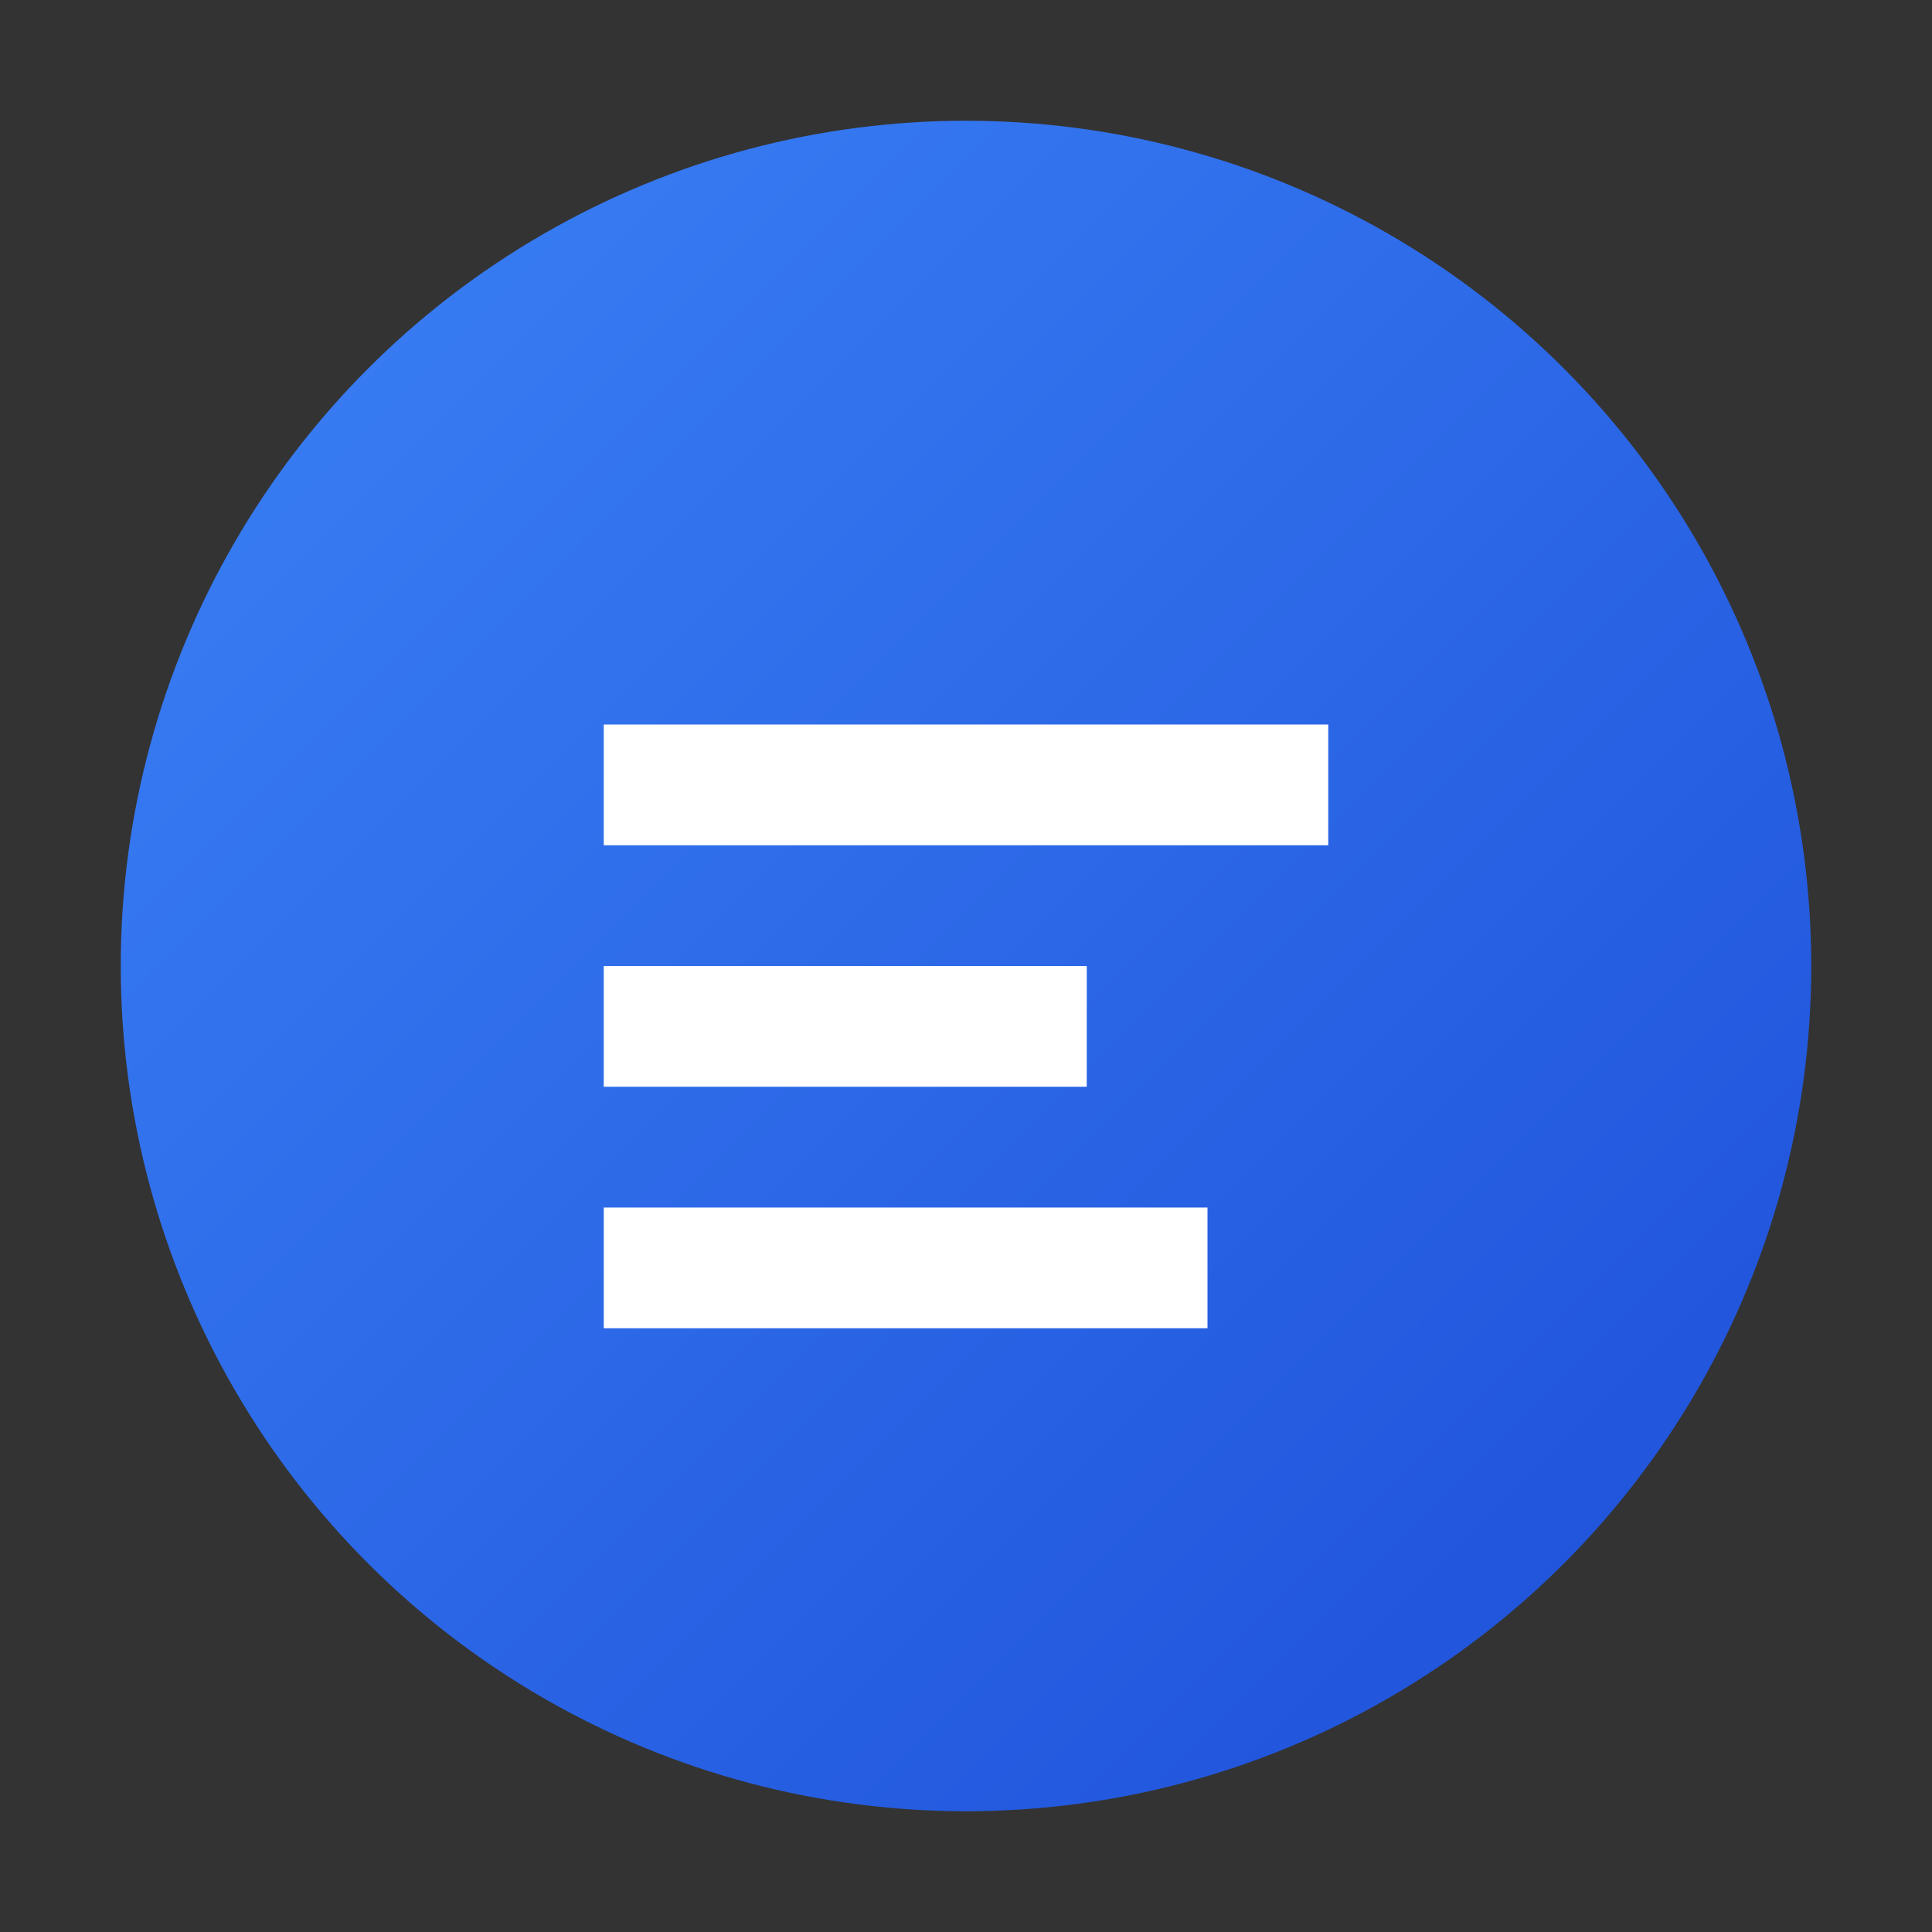
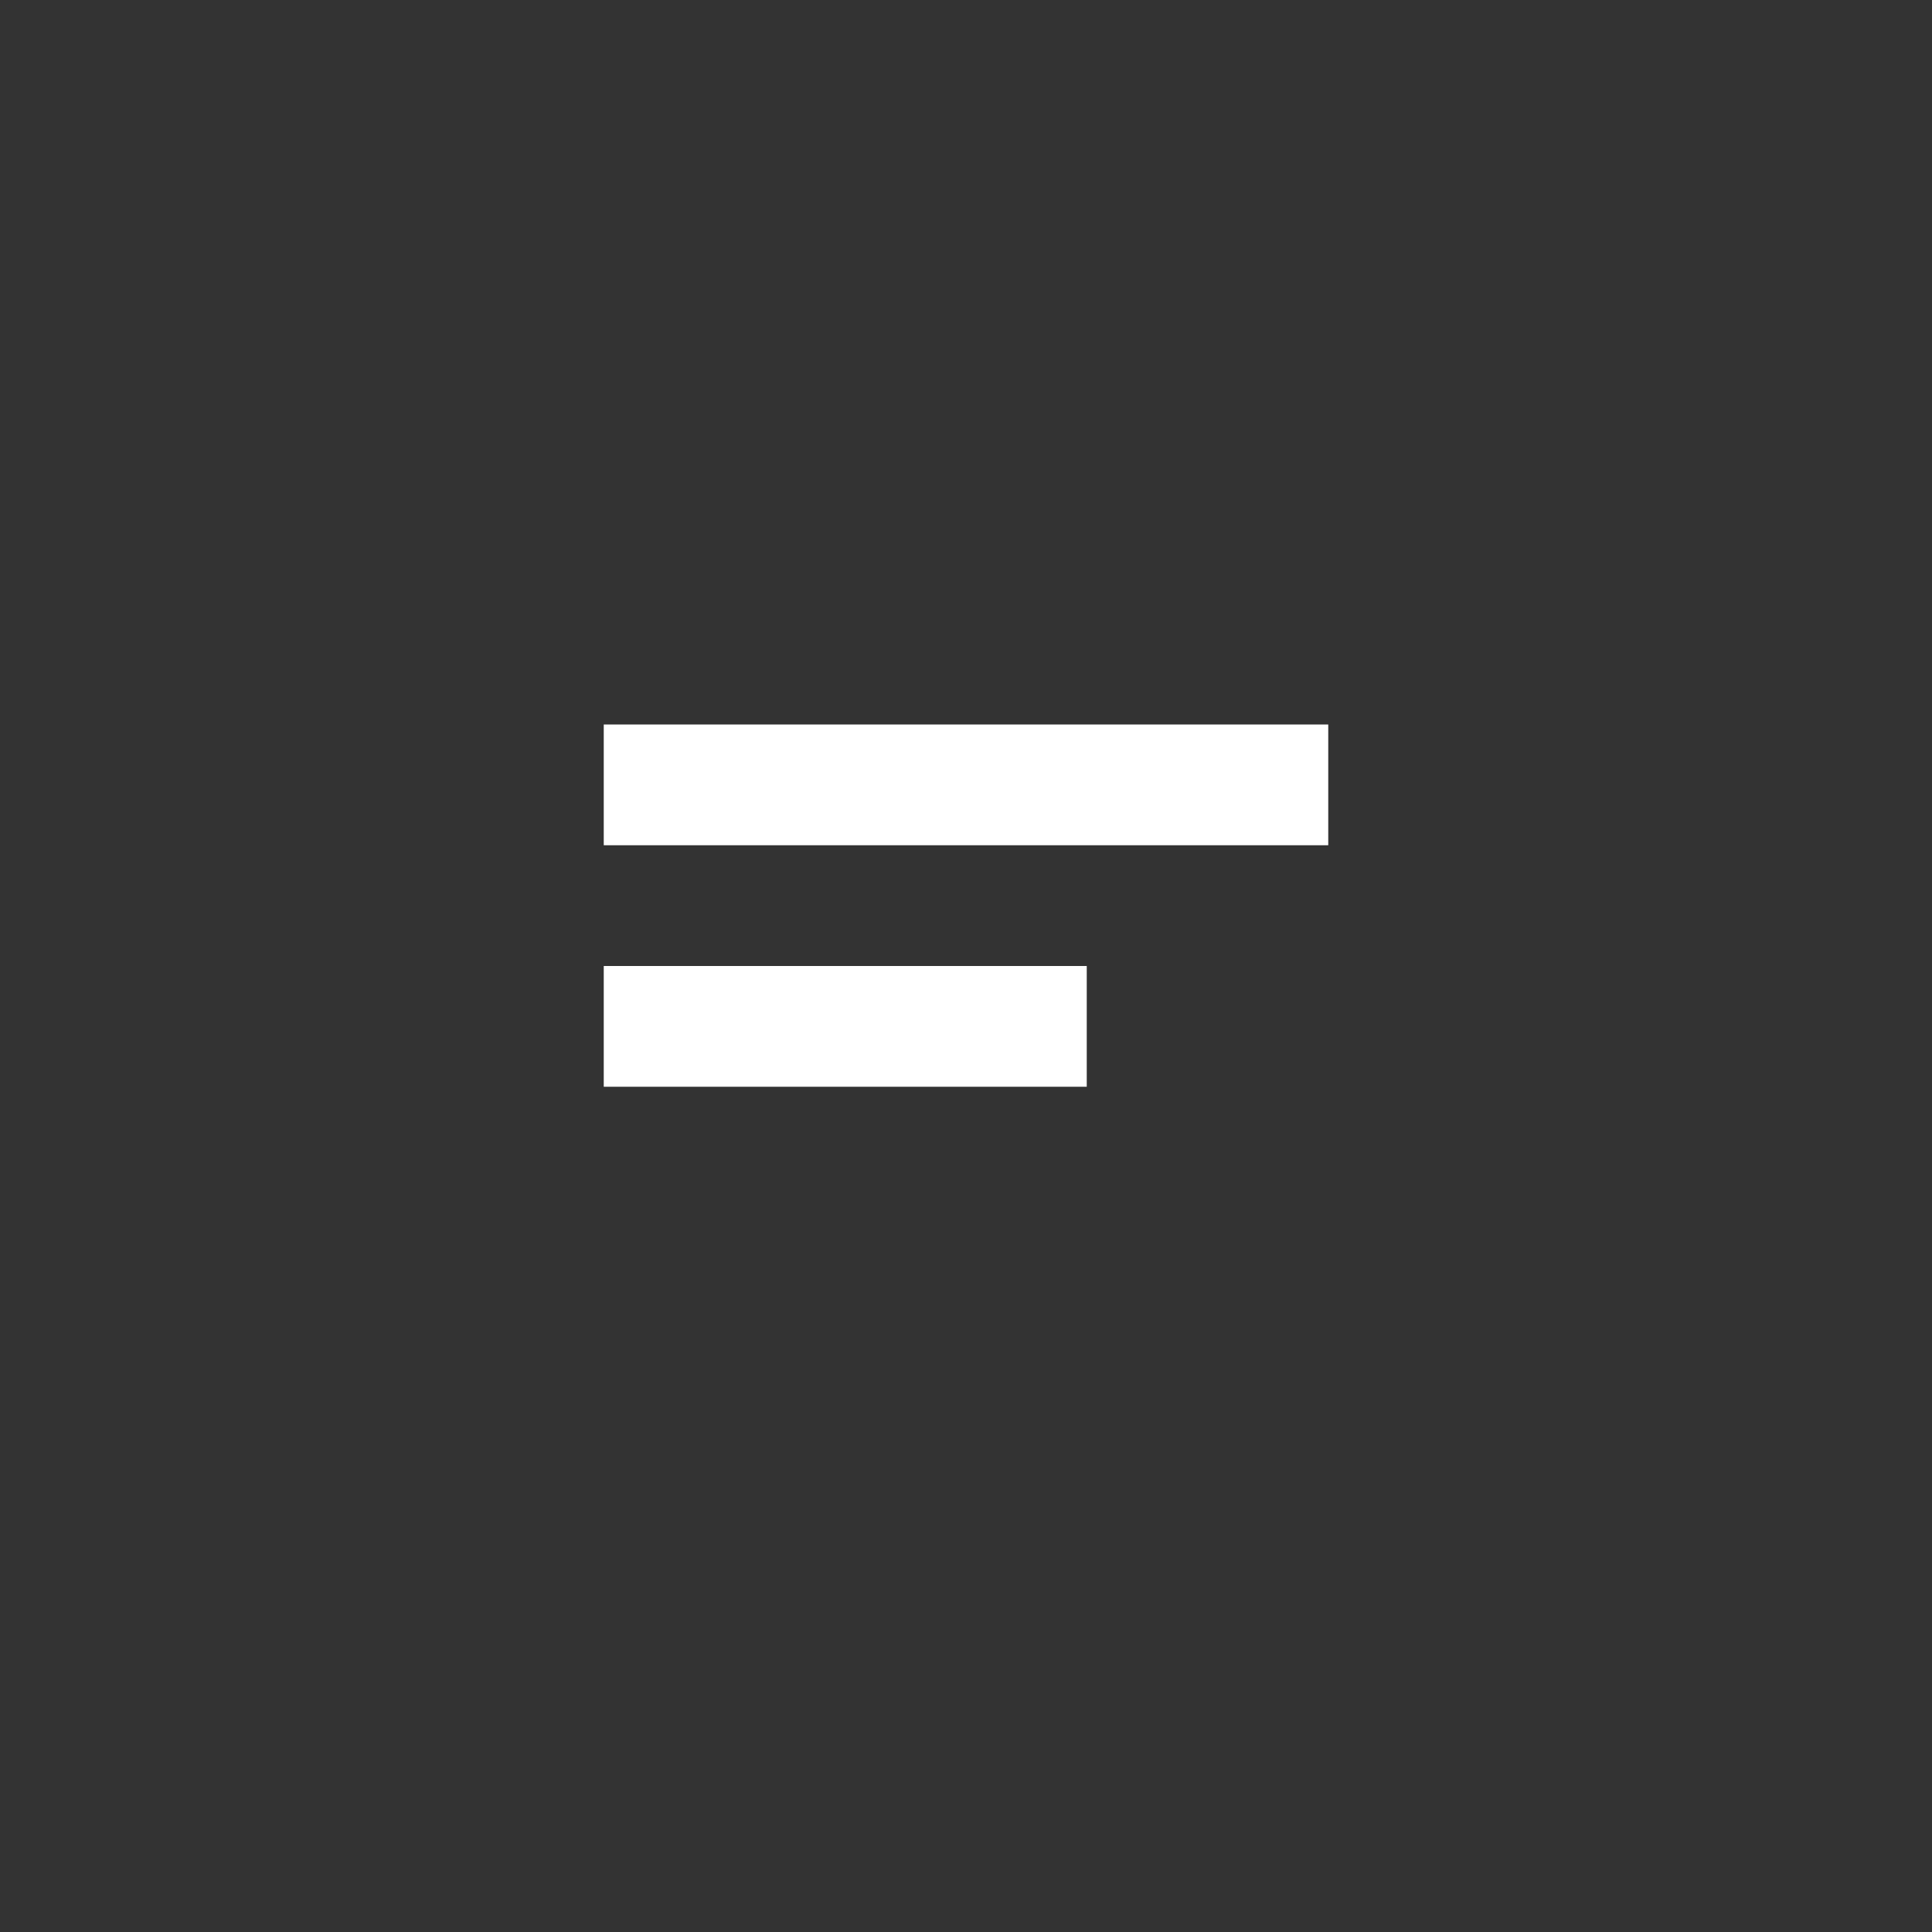
<svg xmlns="http://www.w3.org/2000/svg" viewBox="0 0 128 128">
  <rect x="0" y="0" width="128" height="128" fill="#333333" stroke="none" />
  <defs>
    <linearGradient id="grad" x1="0%" y1="0%" x2="100%" y2="100%">
      <stop offset="0%" style="stop-color:#3b82f6;stop-opacity:1" />
      <stop offset="100%" style="stop-color:#1d4ed8;stop-opacity:1" />
    </linearGradient>
  </defs>
-   <circle cx="64" cy="64" r="56" fill="url(#grad)" />
  <path d="M40 48h48v8H40z" fill="white" />
  <path d="M40 64h32v8H40z" fill="white" />
-   <path d="M40 80h40v8H40z" fill="white" />
</svg>